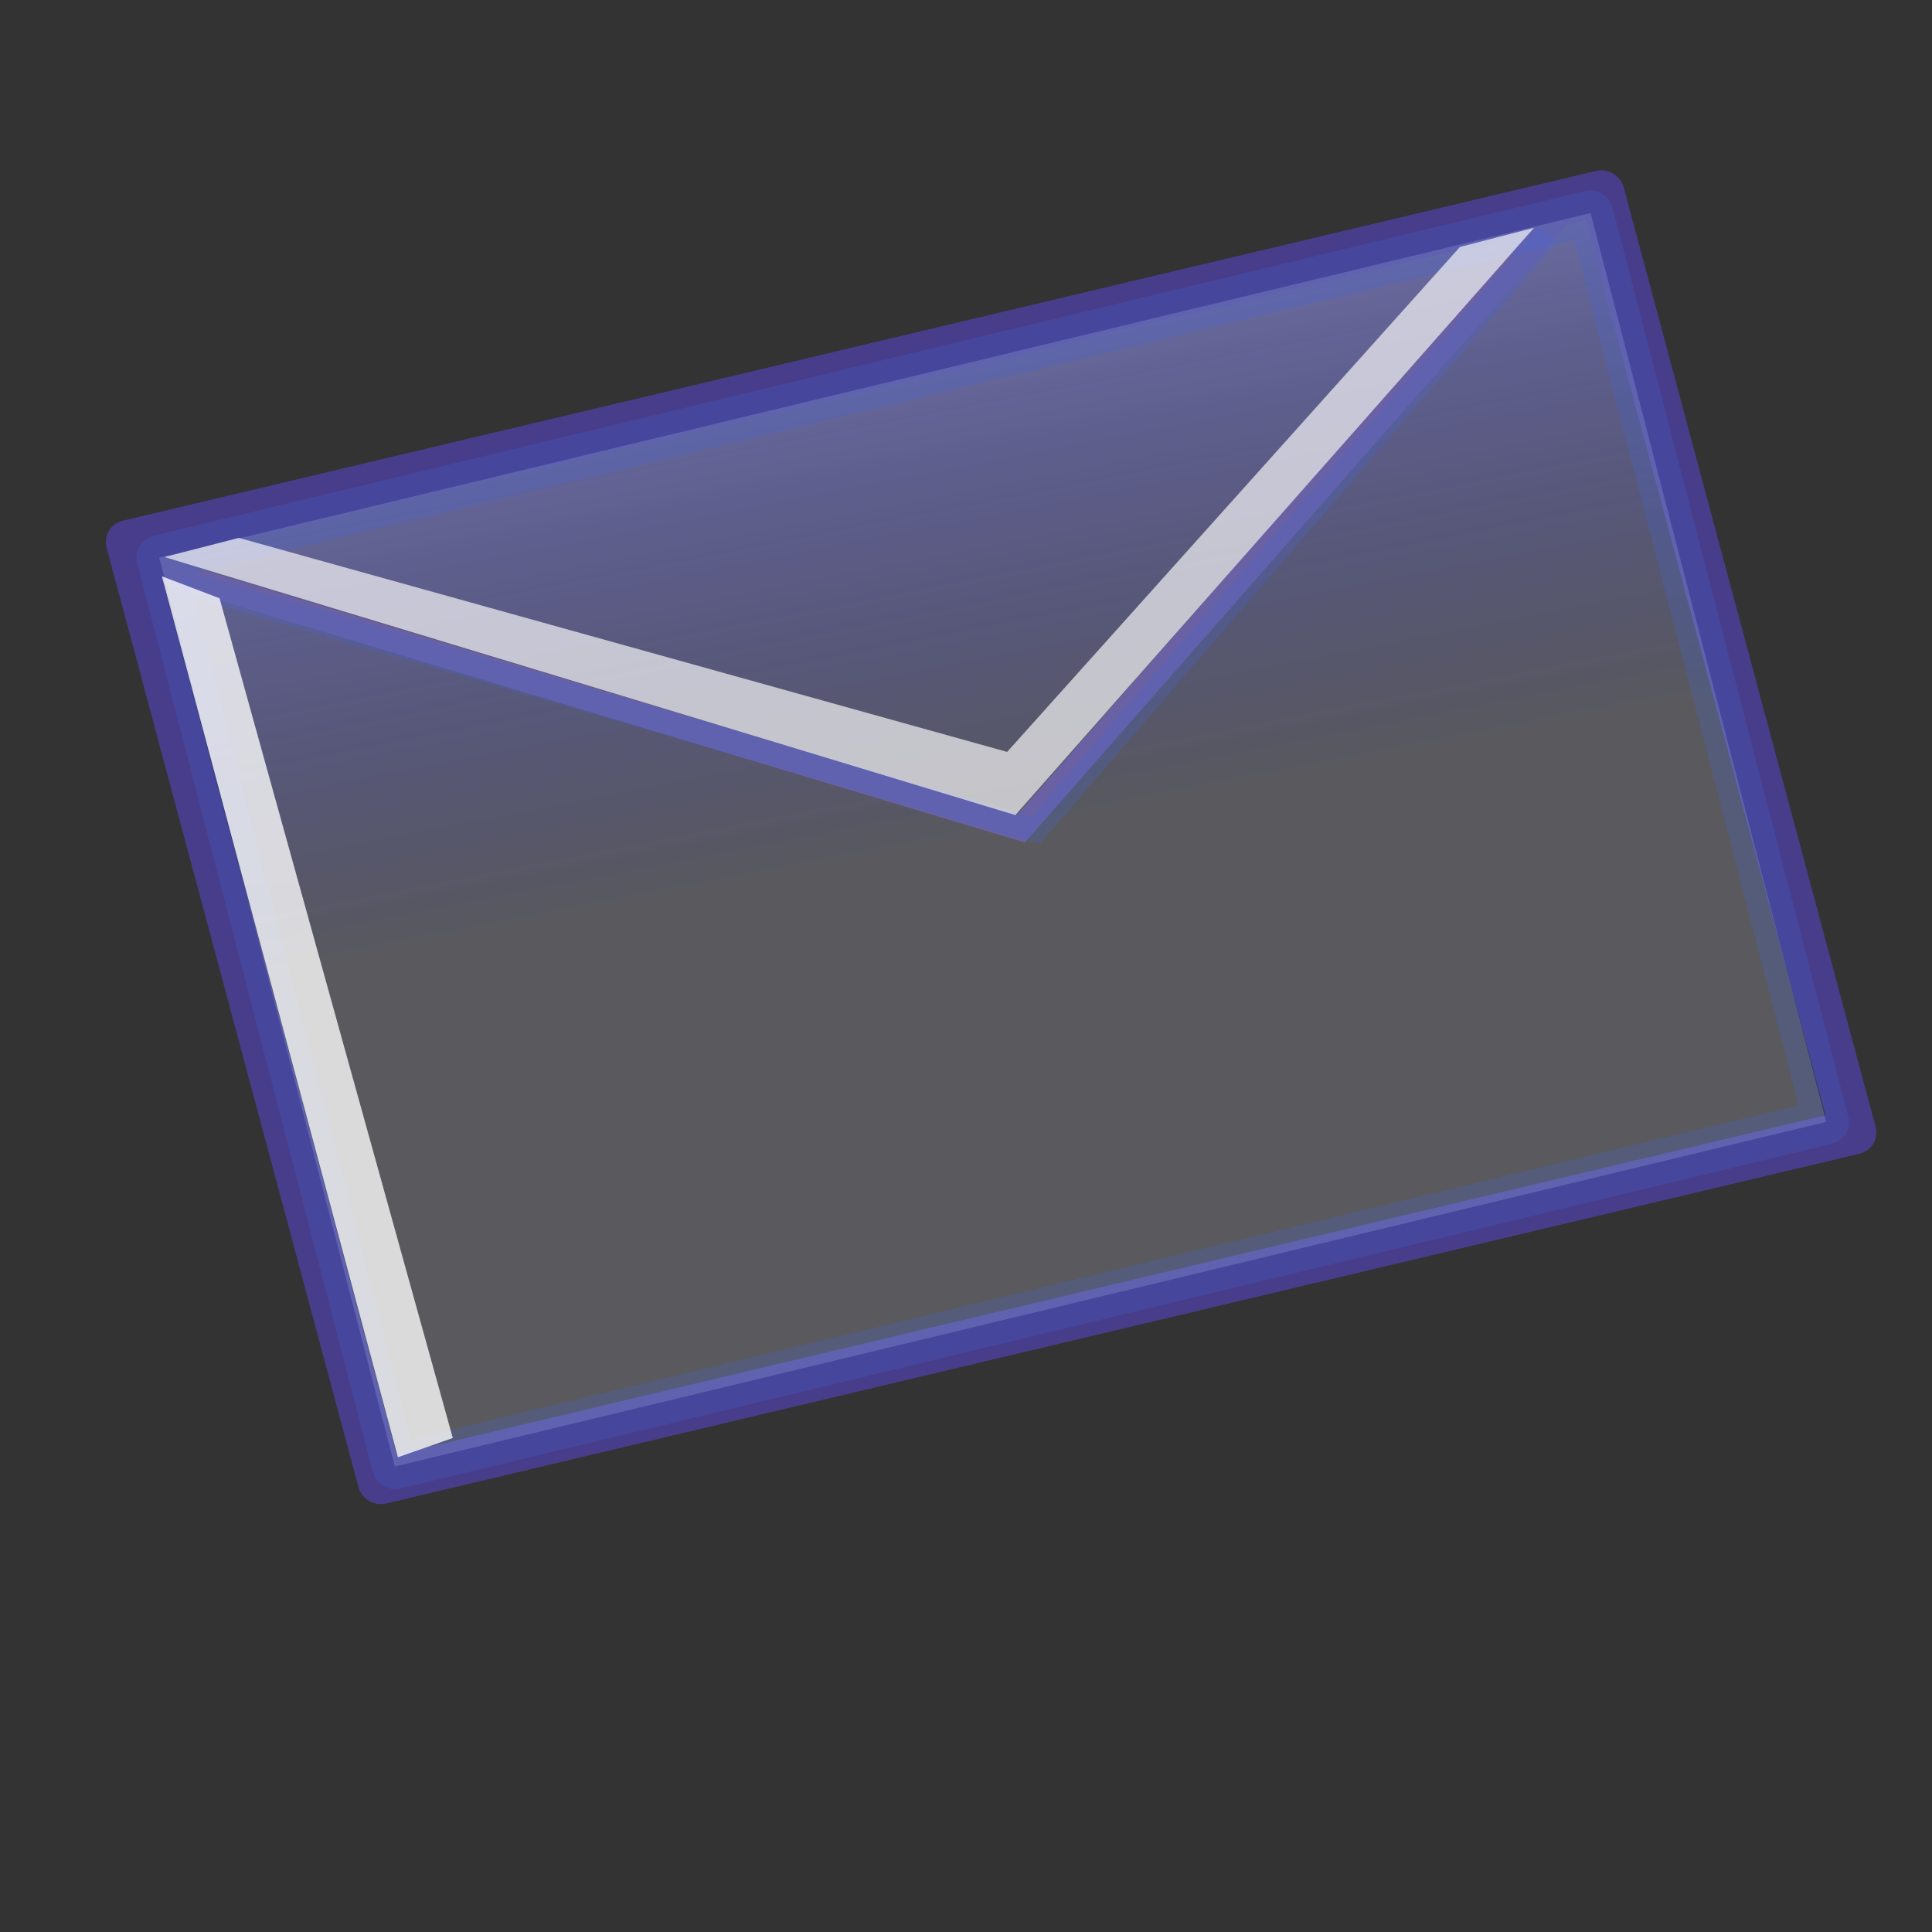
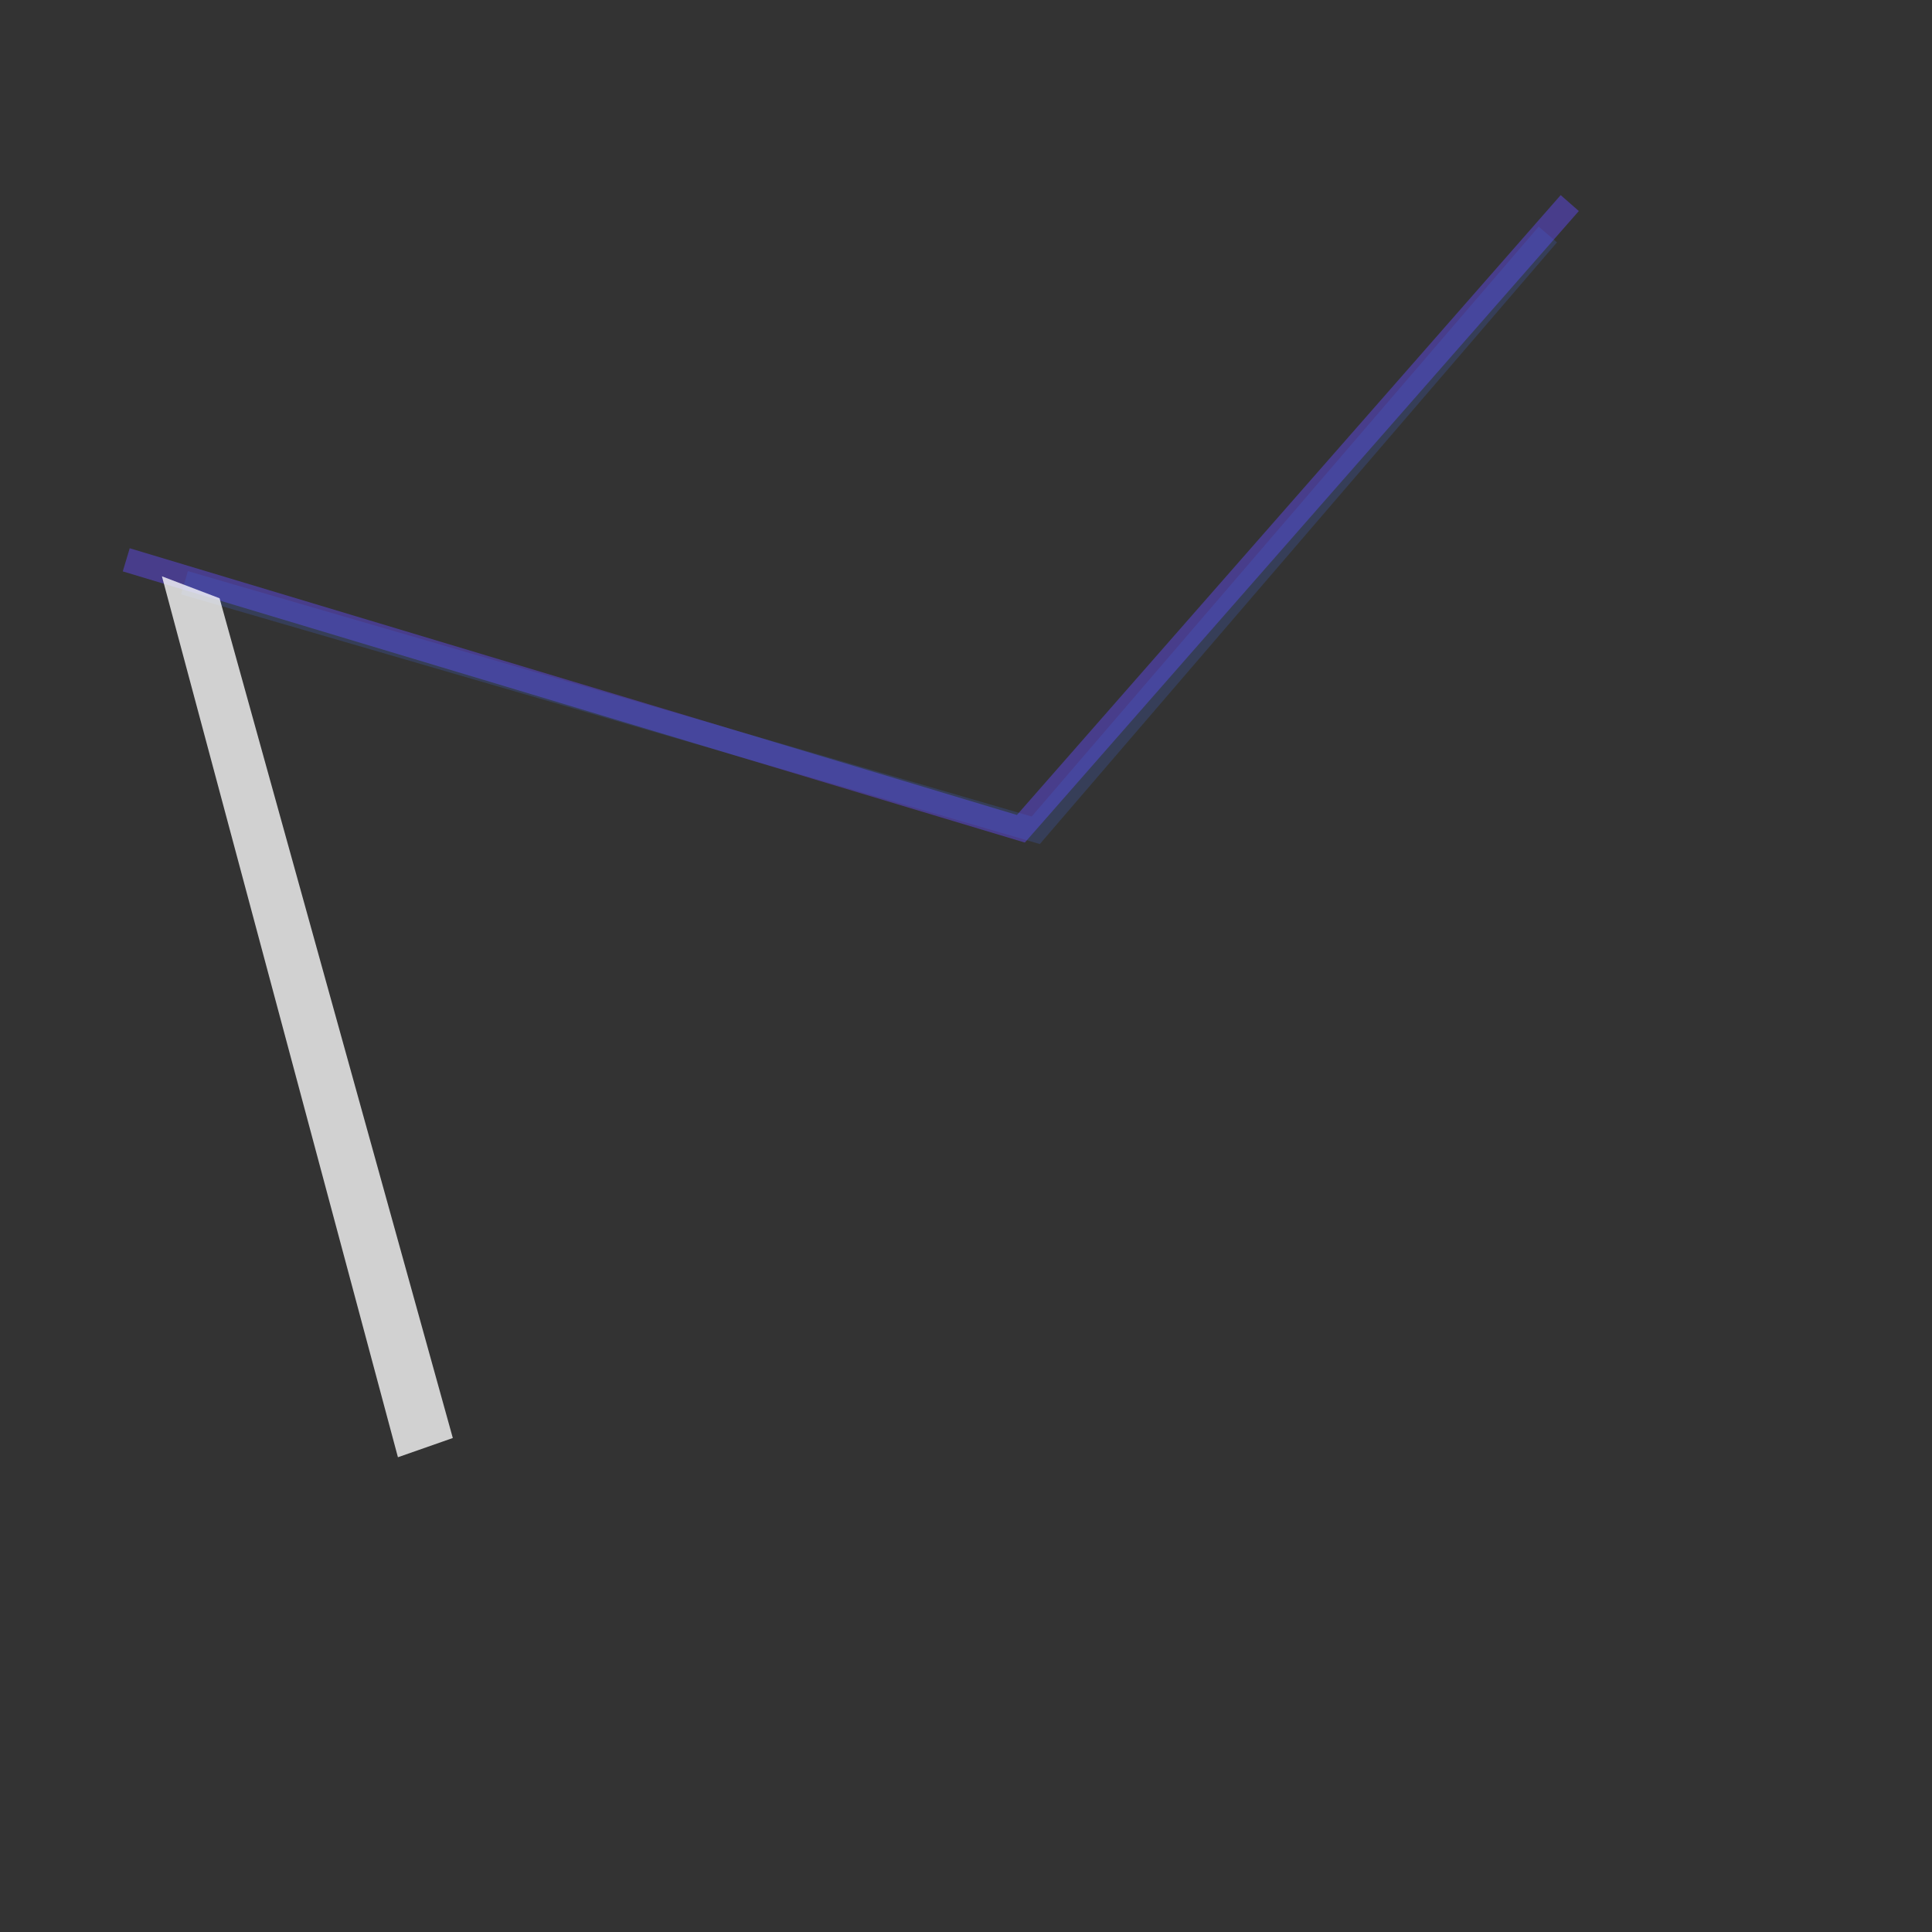
<svg xmlns="http://www.w3.org/2000/svg" xmlns:xlink="http://www.w3.org/1999/xlink" width="64" height="64">
  <rect width="100%" height="100%" fill="#333333" stroke="none" />
  <defs>
    <linearGradient id="a">
      <stop offset="0" stop-color="#fff" />
      <stop offset="1" stop-color="#00f" stop-opacity="0" />
    </linearGradient>
    <linearGradient xlink:href="#a" id="b" x1="24.418" x2="22.543" y1="-6.691" y2="34.778" gradientTransform="matrix(1 -.004 .057 .997 0 -1e-8)" gradientUnits="userSpaceOnUse" />
  </defs>
-   <rect width="50.153" height="32.201" x="-.539" y="18.478" fill="url(#b)" fill-rule="evenodd" stroke="#483d8b" stroke-dashoffset="1.112" stroke-linecap="round" stroke-linejoin="round" stroke-miterlimit="0" stroke-width="1.5" rx="0" ry="12.474" transform="matrix(.973 -.231 .259 .966 0 0)" />
  <path fill="none" stroke="#483d8b" stroke-width=".8" d="m4.182 18.545 29.636 8.909L52 6.727" />
-   <rect width="48.783" height="31.101" x=".467" y="19.197" fill="#e6e6fa" fill-rule="evenodd" stroke="#4169e1" stroke-dashoffset="1.112" stroke-linecap="round" stroke-linejoin="round" stroke-miterlimit="0" stroke-width="1.5" opacity=".216" rx="0" ry="12.455" transform="matrix(.972 -.234 .251 .968 0 0)" />
  <path fill="none" stroke="#4169e1" stroke-width=".8" d="m6.112 19.303 28.199 8.201L51.274 7.768" opacity=".216" />
  <path fill="#fff" d="m5.364 19.091 7.818 29.182L15 47.636 7.273 19.818l-1.909-.727z" color="#000" opacity=".776" overflow="visible" style="marker:none" />
-   <path fill="#fff" d="M5.455 18.455 33.636 27 50.818 7.545l-2.455.636-15 16.727-25.455-7.091-2.455.636z" color="#000" opacity=".655" overflow="visible" style="marker:none" />
</svg>